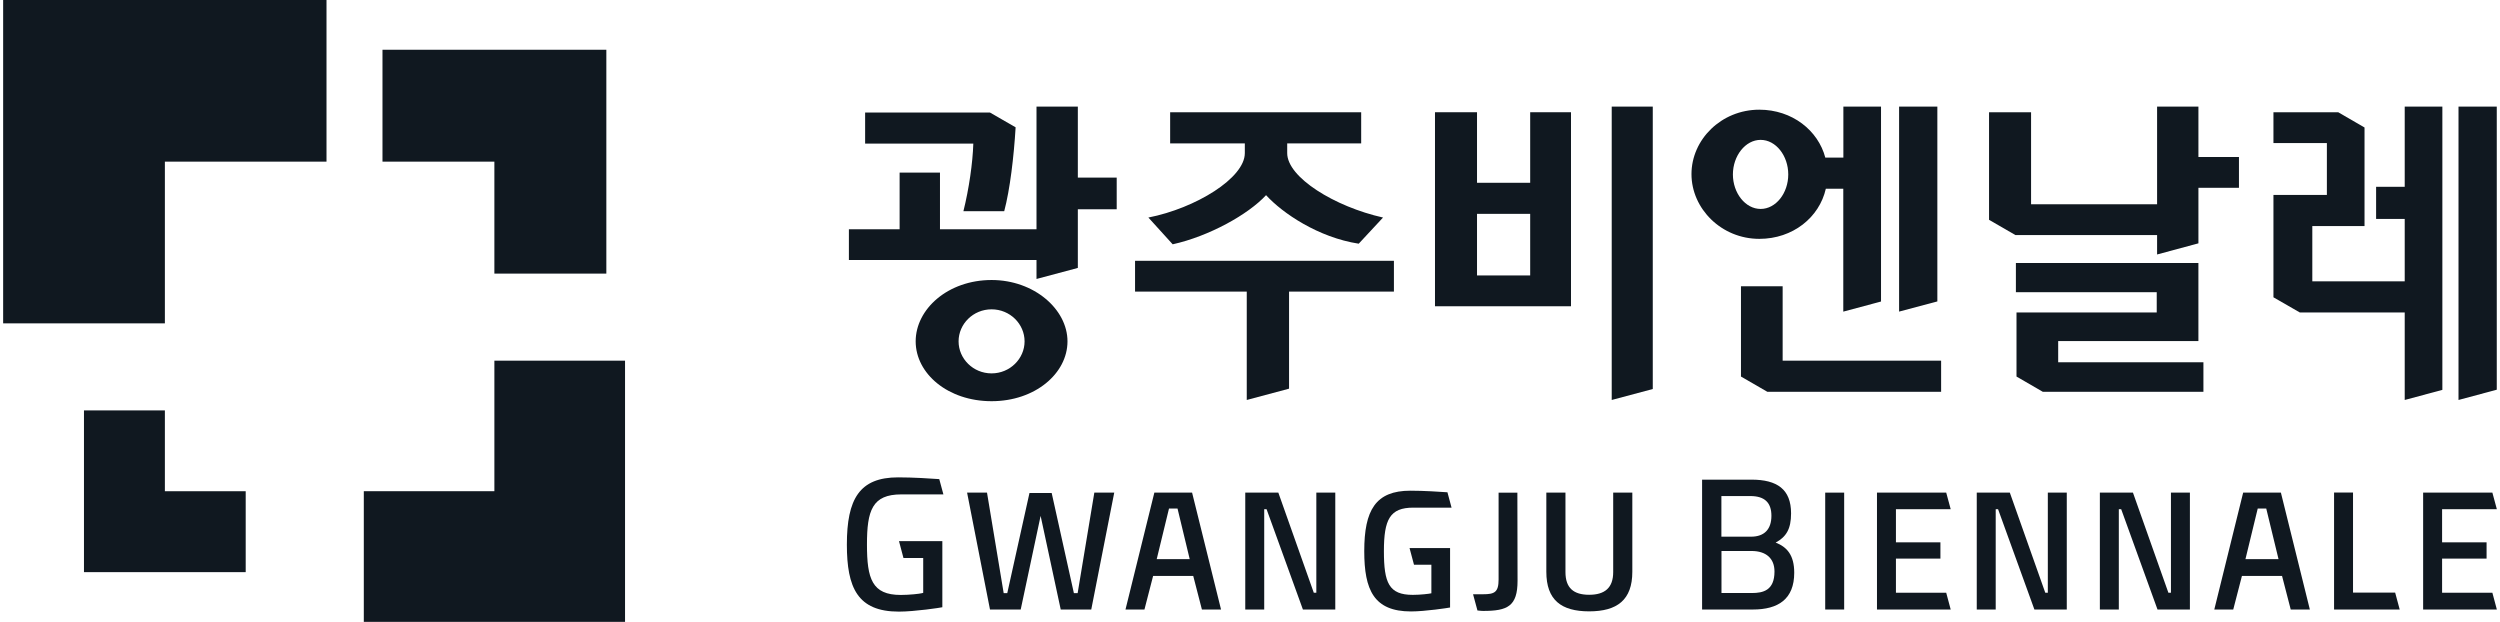
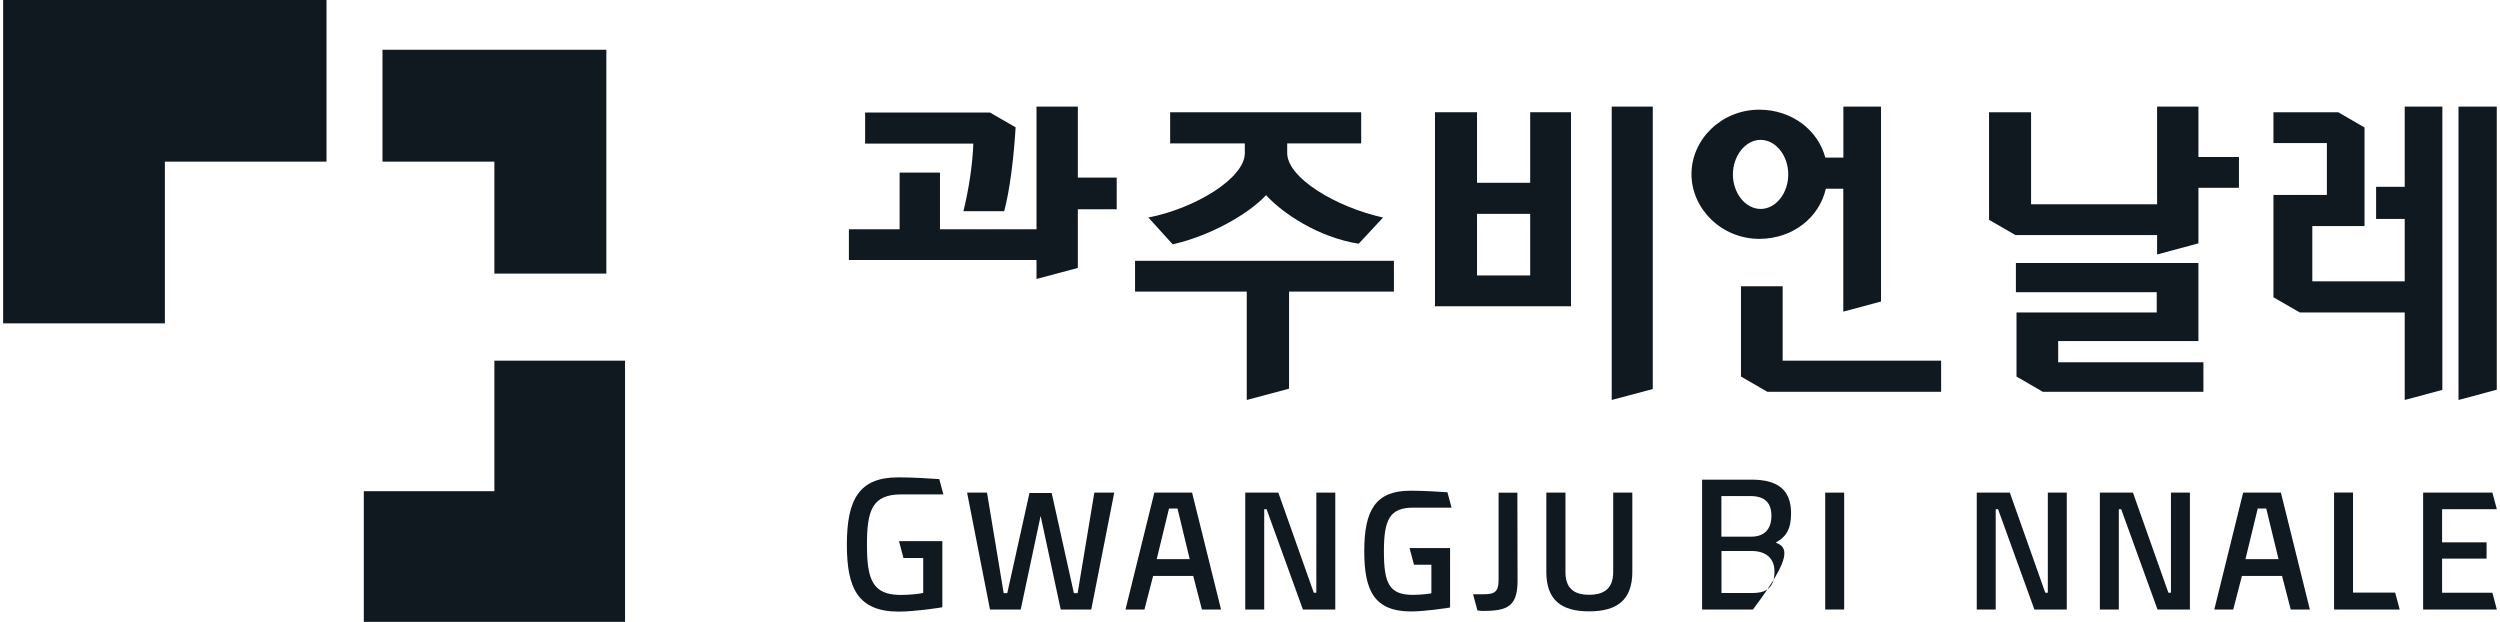
<svg xmlns="http://www.w3.org/2000/svg" width="201" height="50" viewBox="0 0 201 50" fill="none">
  <path d="M92.33 17.49L94.284 19.642C97.212 18.993 100.359 17.243 101.791 15.691C103.117 17.144 105.996 19.092 109.241 19.593L111.196 17.49C107.294 16.615 103.491 14.259 103.491 12.312V11.528H109.439V9.024H94.08V11.528H100.084V12.312C100.084 14.315 96.133 16.742 92.33 17.49Z" fill="#101820" />
  <path d="M91.258 20.968V23.445H100.239V32.158L103.64 31.248V23.445H112.071V20.968H91.258Z" fill="#101820" />
  <path d="M123.027 14.696H118.752V9.024H115.373V24.623H126.308V9.024H123.027V14.696ZM123.027 22.146H118.752V17.194H123.027V22.146Z" fill="#101820" />
  <path d="M129.582 8.572V32.158L132.883 31.276V8.572H129.582Z" fill="#101820" />
  <path d="M193.339 15.021H191.039V17.603H193.339V22.619H185.91V18.174H190.108V10.251L187.991 9.024H182.785V11.5H187.081V15.67H182.785V23.903L184.908 25.124H193.339V32.158L196.366 31.346V8.572H193.339V15.021Z" fill="#101820" />
  <path d="M197.664 8.572V32.158L200.74 31.332V8.572H197.664Z" fill="#101820" />
  <path d="M176.753 12.622V8.572H173.43V16.425H163.298V9.024H159.919V17.673L162.043 18.901H173.43V20.46L176.753 19.564V15.098H180.012V12.622H176.753Z" fill="#101820" />
  <path d="M165.478 29.124V27.424H176.752V21.145H162.078V23.494H173.401V25.124H162.127V30.274L164.244 31.502H177.155V29.124H165.478Z" fill="#101820" />
  <path d="M148.207 25.053L151.234 24.242V8.572H148.207V12.671H146.754C146.182 10.498 144.101 8.819 141.448 8.819C138.393 8.819 135.995 11.218 135.995 13.998C135.995 16.777 138.4 19.204 141.448 19.204C144.15 19.204 146.274 17.476 146.796 15.176H148.2V25.06L148.207 25.053ZM141.554 16.799C140.327 16.799 139.325 15.522 139.325 14.026C139.325 12.53 140.327 11.246 141.554 11.246C142.782 11.246 143.776 12.523 143.776 14.026C143.776 15.529 142.782 16.799 141.554 16.799Z" fill="#101820" />
-   <path d="M155.763 8.572H152.687V25.053L155.763 24.235V8.572Z" fill="#101820" />
  <path d="M143.325 28.997V23.014H139.974V30.274L142.097 31.502H156.066V28.997H143.325Z" fill="#101820" />
-   <path d="M79.723 22.513C76.216 22.513 73.62 24.848 73.62 27.445C73.62 30.041 76.216 32.256 79.723 32.256C83.229 32.256 85.826 30.02 85.826 27.445C85.826 24.87 83.145 22.513 79.723 22.513ZM79.723 30.02C78.241 30.02 77.07 28.842 77.07 27.445C77.07 26.048 78.241 24.87 79.723 24.87C81.204 24.87 82.376 26.048 82.376 27.445C82.376 28.842 81.197 30.02 79.723 30.02Z" fill="#101820" />
  <path d="M86.658 14.28V8.572H83.335V18.435H75.574V13.878H72.329V18.435H68.251V20.905H83.335V22.429L86.658 21.54V16.827H89.783V14.28H86.658Z" fill="#101820" />
  <path d="M77.465 16.982H80.739C81.204 15.232 81.515 12.594 81.656 10.237L79.589 9.045H69.556V11.543H78.255C78.206 13.095 77.909 15.176 77.458 16.982H77.465Z" fill="#101820" />
  <path d="M26.251 0H0.253V25.998H13.256V12.996H26.251V0Z" fill="#101820" />
  <path d="M30.752 4V12.996H39.748V21.998H48.75V4H30.752Z" fill="#101820" />
-   <path d="M13.256 39.495V32.997H6.751V46H19.754V39.495H13.256Z" fill="#101820" />
  <path d="M39.748 28.997V39.495H29.25V50H50.253V28.997H39.748Z" fill="#101820" />
  <path d="M79.355 39.607L80.696 47.686H80.985L82.77 39.636H84.555L86.34 47.686H86.643L87.984 39.607H89.585L87.737 49.005H85.282L83.666 41.477L82.065 49.005H79.595L77.754 39.607H79.355Z" fill="#101820" />
  <path d="M100.119 39.607H102.778L105.629 47.657H105.833V39.607H107.357V49.005H104.754L101.833 40.941H101.643V49.005H100.119V39.607Z" fill="#101820" />
  <path d="M127.768 47.82C129.031 47.82 129.701 47.255 129.701 45.999V39.607H131.239V45.971C131.239 48.236 130.019 49.153 127.768 49.153C125.518 49.153 124.325 48.236 124.325 45.971V39.607H125.863V45.999C125.863 47.276 126.519 47.82 127.768 47.82Z" fill="#101820" />
  <path d="M146.747 39.607H148.271V49.005H146.747V39.607Z" fill="#101820" />
  <path d="M194.82 39.607H200.387L200.747 40.941H196.344V43.601H199.921V44.913H196.344V47.657H200.387L200.747 49.005H194.82V39.607Z" fill="#101820" />
-   <path d="M150.909 39.607H156.476L156.836 40.941H152.433V43.601H156.01V44.913H152.433V47.657H156.476L156.836 49.005H150.909V39.607Z" fill="#101820" />
  <path d="M168.829 39.607H171.489L174.339 47.657H174.544V39.607H176.068V49.005H173.464L170.544 40.941H170.353V49.005H168.829V39.607Z" fill="#101820" />
  <path d="M158.931 39.607H161.59L164.441 47.657H164.645V39.607H166.169V49.005H163.566L160.645 40.941H160.455V49.005H158.931V39.607Z" fill="#101820" />
  <path d="M187.659 49.005V39.601H189.183V47.644H192.57L192.936 49.005H187.666H187.659Z" fill="#101820" />
  <path d="M184.174 49.005H185.712L183.384 39.607H180.35L178.029 49.005H179.553L180.252 46.303H183.476L184.174 49.005ZM180.534 44.955L181.522 40.884H182.206L183.194 44.955H180.534Z" fill="#101820" />
  <path d="M96.634 49.005H98.172L95.844 39.607H92.81L90.489 49.005H92.013L92.711 46.303H95.935L96.634 49.005ZM93 44.955L93.988 40.884H94.672L95.653 44.955H92.993H93Z" fill="#101820" />
  <path d="M121.99 39.608H120.487V46.592C120.487 47.629 120.148 47.778 119.231 47.778H118.434L118.787 49.083C119.034 49.118 119.26 49.118 119.26 49.118C121.2 49.118 122.011 48.744 122.011 46.698L121.997 39.601L121.99 39.608Z" fill="#101820" />
  <path d="M113.326 44.059L113.686 45.407H115.083V47.7C114.92 47.742 114.201 47.827 113.587 47.827C111.668 47.827 111.266 46.867 111.266 44.313C111.266 41.759 111.746 40.814 113.629 40.814H116.705L116.374 39.579C115.774 39.537 114.462 39.452 113.397 39.452C110.596 39.452 109.686 41.018 109.686 44.313C109.686 47.431 110.455 49.16 113.446 49.16C114.582 49.16 116.466 48.871 116.586 48.843V44.066H113.319L113.326 44.059Z" fill="#101820" />
  <path d="M72.639 44.864H74.226V47.664L74.121 47.693C73.93 47.742 73.119 47.834 72.42 47.834C70.106 47.834 69.704 46.529 69.704 43.784C69.704 41.04 70.12 39.749 72.47 39.749H75.849L75.517 38.521C74.847 38.472 73.401 38.38 72.209 38.38C69.097 38.38 68.088 40.123 68.088 43.784C68.088 47.248 68.942 49.174 72.272 49.174C73.542 49.174 75.63 48.857 75.764 48.822V43.509H72.279L72.639 44.864Z" fill="#101820" />
-   <path d="M142.767 43.622C143.607 43.163 144.002 42.543 144.002 41.273C144.002 39.34 142.887 38.563 140.813 38.563H136.848V49.005H140.933C142.958 49.005 144.256 48.18 144.256 46.049C144.256 44.617 143.663 43.975 142.76 43.622H142.767ZM138.407 39.883H140.728C141.871 39.883 142.422 40.405 142.422 41.47C142.422 42.535 141.871 43.149 140.785 43.149H138.4V39.876L138.407 39.883ZM140.848 47.679H138.407V44.299H140.82C141.998 44.299 142.669 44.899 142.669 45.95C142.669 47.474 141.751 47.679 140.848 47.679Z" fill="#101820" />
+   <path d="M142.767 43.622C143.607 43.163 144.002 42.543 144.002 41.273C144.002 39.34 142.887 38.563 140.813 38.563H136.848V49.005H140.933C144.256 44.617 143.663 43.975 142.76 43.622H142.767ZM138.407 39.883H140.728C141.871 39.883 142.422 40.405 142.422 41.47C142.422 42.535 141.871 43.149 140.785 43.149H138.4V39.876L138.407 39.883ZM140.848 47.679H138.407V44.299H140.82C141.998 44.299 142.669 44.899 142.669 45.95C142.669 47.474 141.751 47.679 140.848 47.679Z" fill="#101820" />
</svg>